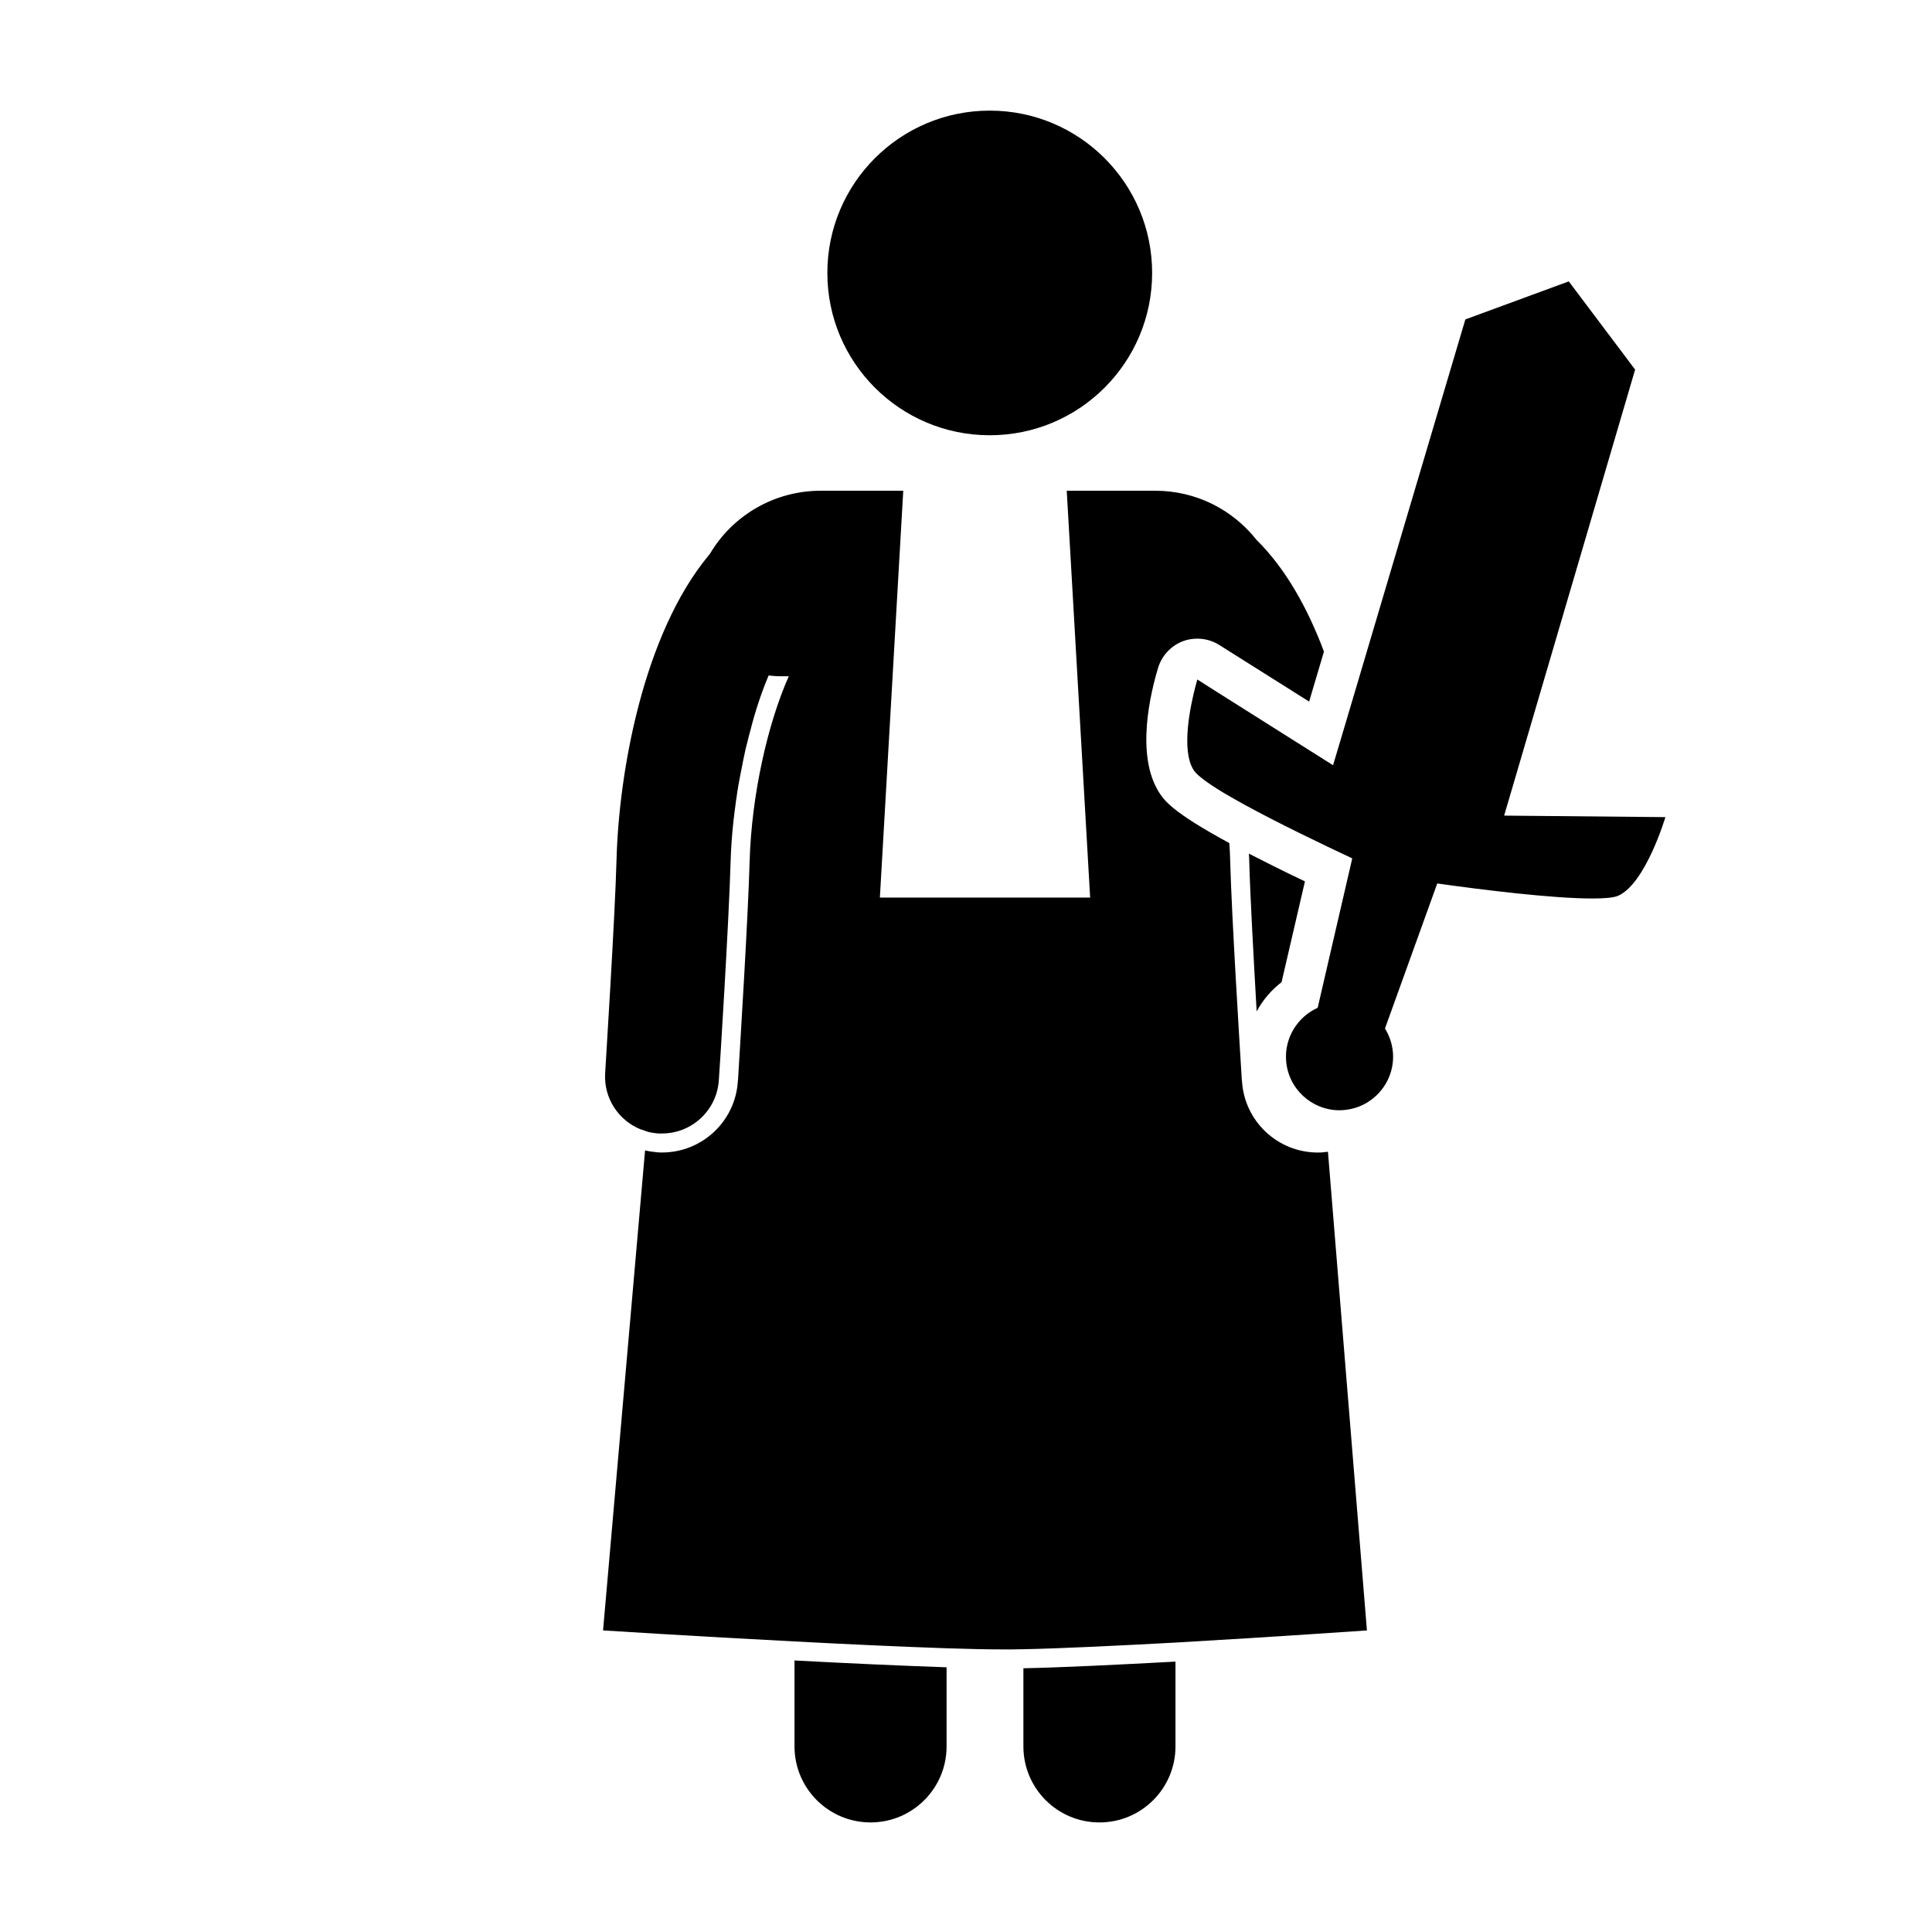
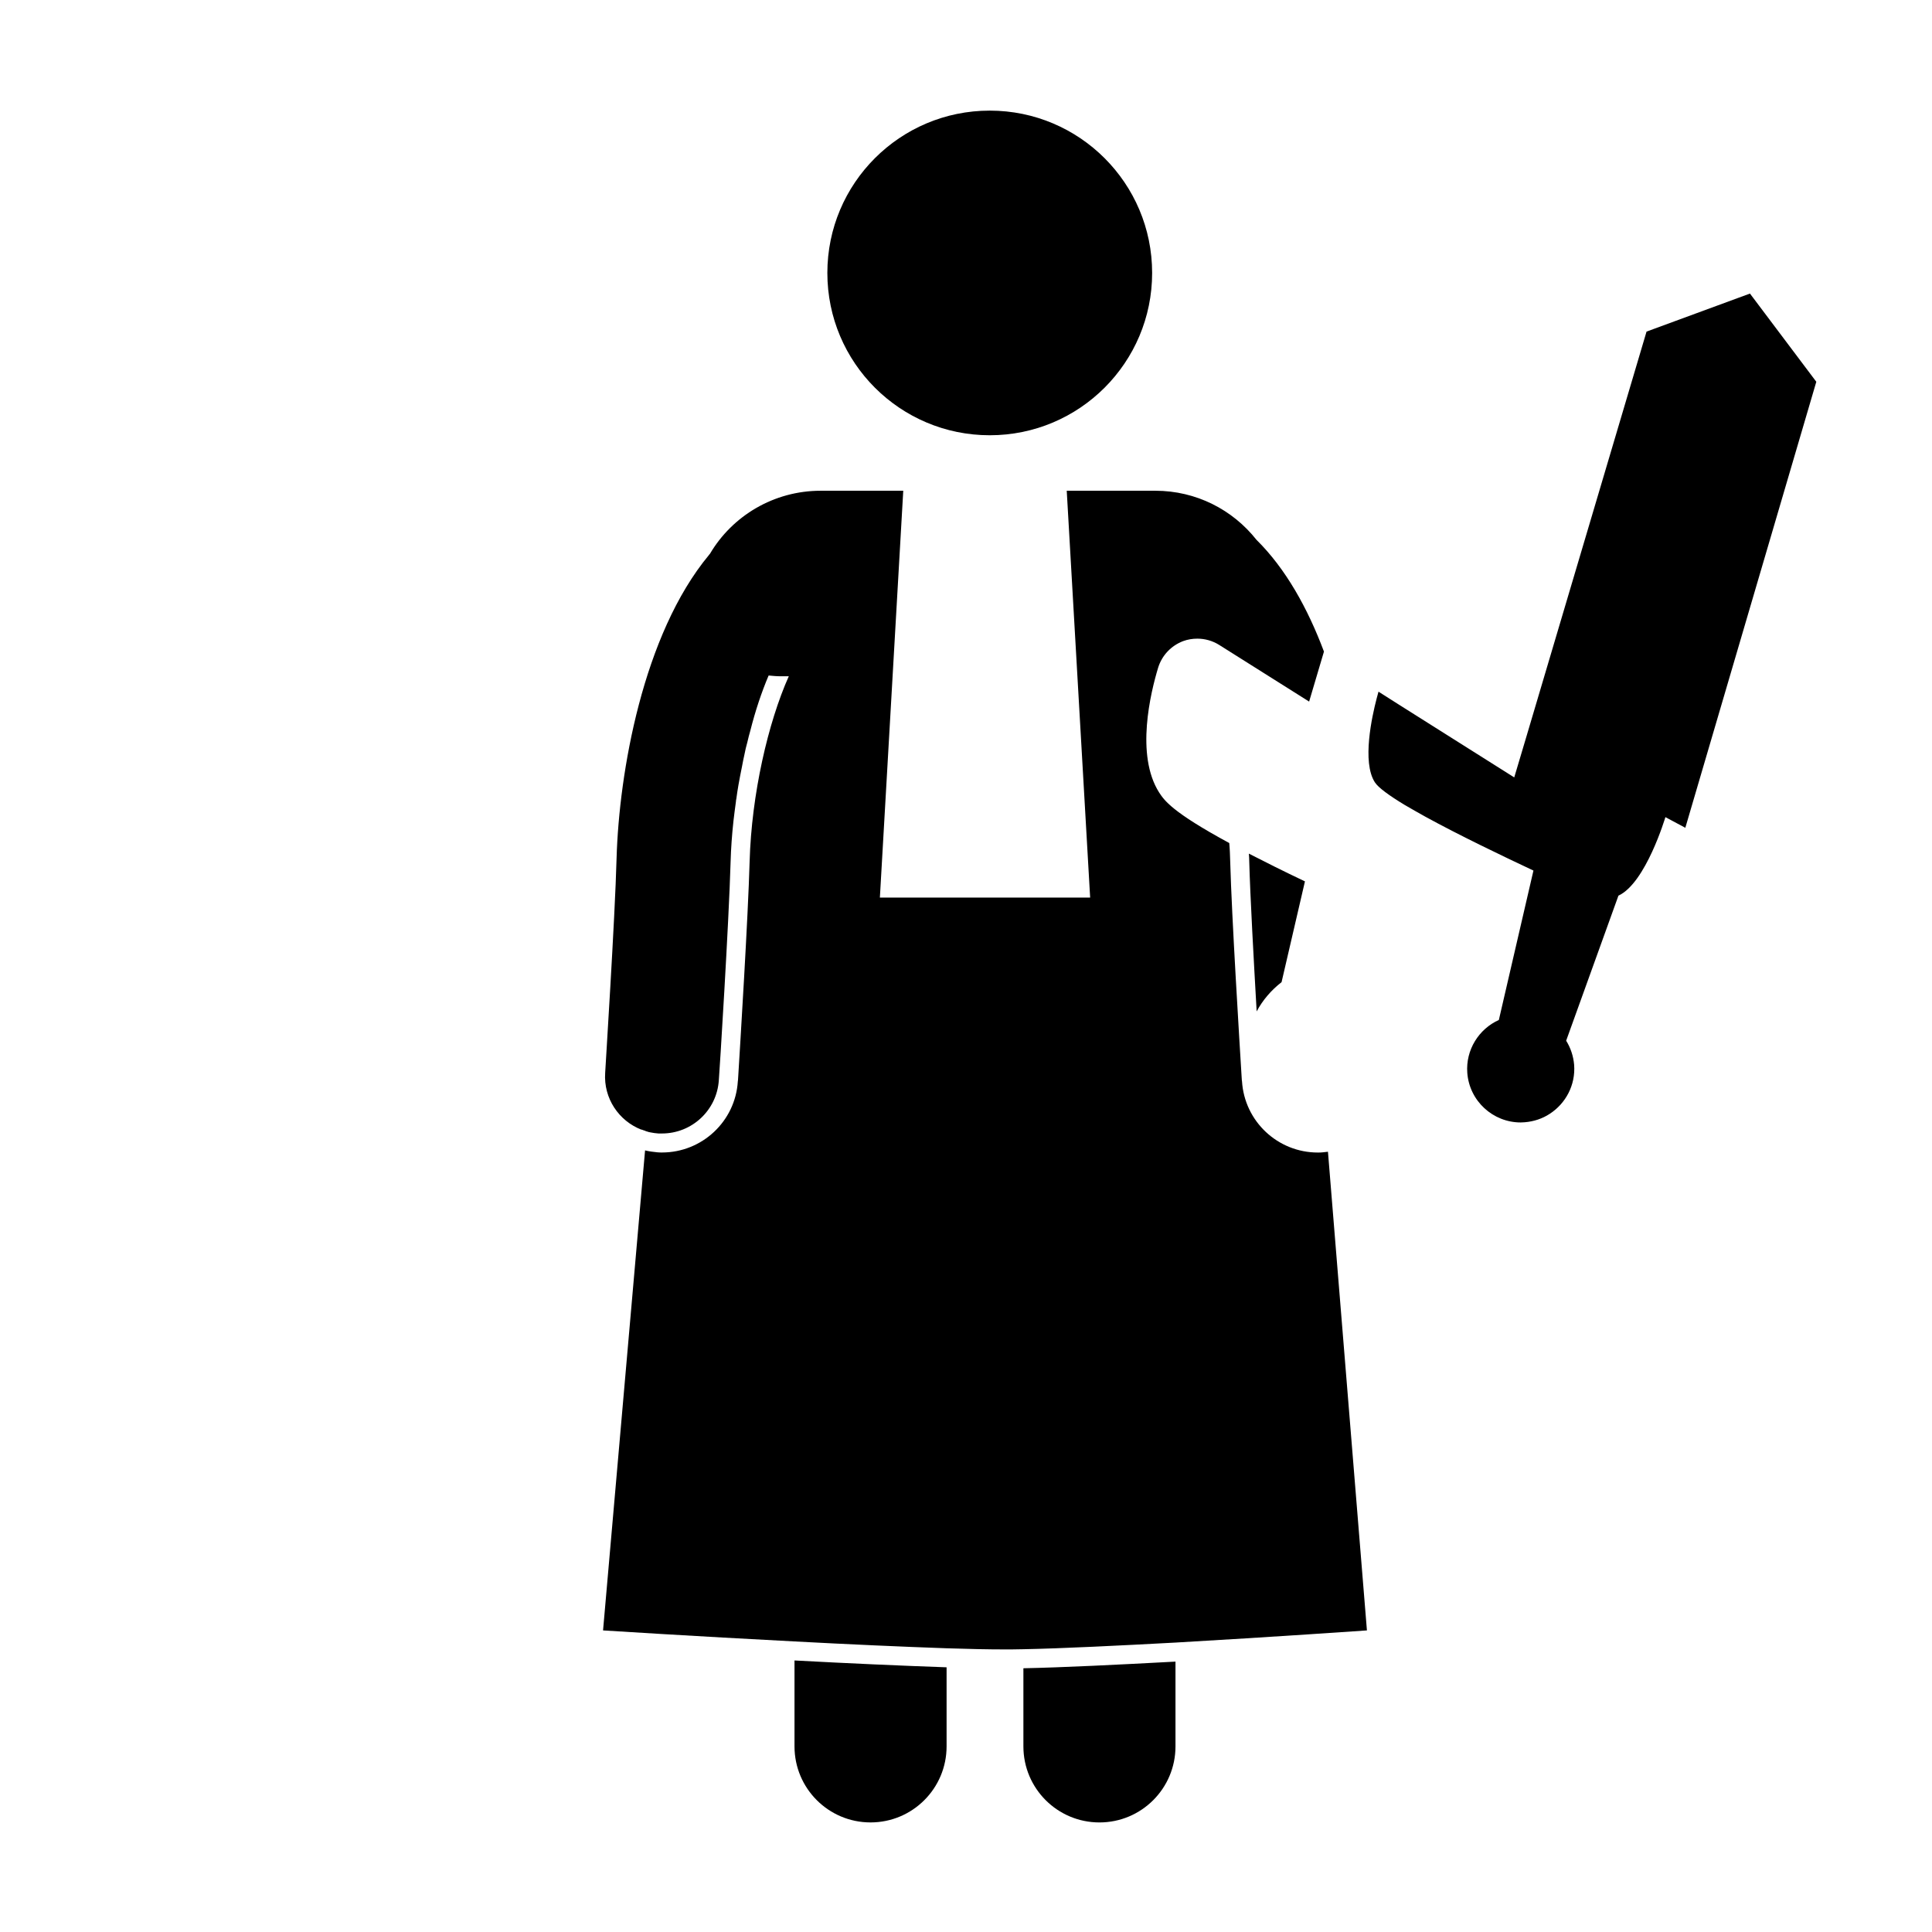
<svg xmlns="http://www.w3.org/2000/svg" fill="#000000" width="800px" height="800px" version="1.1" viewBox="144 144 512 512">
-   <path d="m354.55 584.04c14.008 0.754 28.617 1.41 40.305 1.812v20.957c0 11.133-9.02 20.152-20.152 20.152-11.133 0-20.152-9.02-20.152-20.152zm60.66 2.066c10.328-0.203 25.34-0.957 40.305-1.762v22.469c0 11.133-9.02 20.152-20.152 20.152-11.133 0-20.152-9.02-20.152-20.152zm-8.918-412.79c23.77 0 43.035 19.262 43.035 43.016 0 23.754-19.266 43.016-43.035 43.016s-43.035-19.262-43.035-43.016c0-23.754 19.266-43.016 43.035-43.016zm89.629 275.9 10.328 126.86s-25.191 1.762-50.734 3.223c-14.965 0.805-30.078 1.562-40.305 1.762-1.914 0.051-3.629 0.051-5.141 0.051-4.031 0-9.219-0.102-15.215-0.301-11.688-0.402-26.25-1.059-40.305-1.812-26.301-1.359-50.734-2.922-50.734-2.922l11.133-127.21c1.008 0.25 2.117 0.402 3.223 0.504 0.453 0.051 0.855 0.051 1.258 0.051 10.629 0 19.445-8.262 20.102-18.844l0.051-0.402c0.605-9.875 2.672-43.227 3.074-57.836 0.504-17.836 4.887-36.828 10.379-49.121h-2.117c-1.109 0-2.168-0.102-3.223-0.203-1.863 4.383-3.527 9.371-4.836 14.559-0.301 1.008-0.555 2.066-0.805 3.125-0.301 1.059-0.555 2.117-0.754 3.176-0.25 1.059-0.453 2.168-0.656 3.223-0.352 1.664-0.656 3.324-0.957 4.988-0.203 1.211-0.402 2.418-0.555 3.629-0.051 0.203-0.102 0.453-0.102 0.707-0.25 1.715-0.453 3.477-0.656 5.141-0.402 3.68-0.656 7.305-0.754 10.68-0.453 16.27-2.969 56.324-3.121 57.984-0.504 8.012-7.152 14.156-15.062 14.156h-0.957c-0.707-0.051-1.461-0.152-2.168-0.301-0.352-0.051-0.656-0.152-0.906-0.25-0.152 0-0.301-0.051-0.402-0.152-0.352-0.102-0.656-0.203-1.008-0.352v0.051c-5.996-2.316-10.078-8.312-9.621-15.062 0-0.402 2.621-41.211 3.023-56.93 0.656-22.57 6.953-59.199 24.484-80.309 0.051-0.102 0.152-0.203 0.25-0.301 5.945-10.078 16.93-16.727 29.371-16.727h21.867l-6.195 107.82h55.723l-6.203-107.82h23.477c10.832 0 20.504 5.039 26.801 13 7.758 7.656 13.602 18.188 17.887 29.625l-3.93 13.25-23.832-15.012c-1.762-1.109-3.777-1.664-5.793-1.664-1.258 0-2.57 0.203-3.777 0.656-3.176 1.211-5.594 3.777-6.602 7.004-2.016 6.648-6.047 23.176 0.25 33.102 1.359 2.066 3.324 5.141 18.59 13.402 0.152 1.664 0.203 3.324 0.25 4.938 0.402 14.609 2.469 47.961 3.074 57.836l0.051 0.352c0.656 10.629 9.473 18.895 20.102 18.895 0.402 0 0.855 0 1.258-0.051 0.461-0.059 0.965-0.109 1.422-0.16zm-6.098-71.641-6.195 26.703c-2.719 2.117-4.988 4.734-6.602 7.758-0.754-13.25-1.715-30.43-1.965-39.801 0-0.656-0.051-1.359-0.102-2.016 4.133 2.117 9.02 4.586 14.863 7.356zm95.523-17.027s-5.188 17.48-12.445 20.809c-1.211 0.555-3.68 0.754-7.004 0.754-10.379 0-28.867-2.266-41.012-3.981l-13.855 38.441c1.16 1.863 1.914 4.031 2.117 6.398 0.402 5.391-2.266 10.277-6.5 13-1.914 1.258-4.18 2.016-6.602 2.215-0.352 0-0.707 0.051-1.059 0.051-7.356 0-13.602-5.691-14.156-13.148-0.453-6.098 3.074-11.637 8.363-14.008l9.168-39.598c-8.262-3.879-19.699-9.371-28.617-14.258-2.016-1.109-3.828-2.168-5.492-3.125-4.082-2.469-7.004-4.586-7.91-5.996-3.477-5.34-0.754-17.531 0.453-22.168 0.301-1.16 0.504-1.863 0.504-1.863l5.391 3.426 30.582 19.297 3.273-10.984 31.789-107.16 27.406-10.078 17.582 23.375-34.711 118.2z" />
+   <path d="m354.55 584.04c14.008 0.754 28.617 1.41 40.305 1.812v20.957c0 11.133-9.02 20.152-20.152 20.152-11.133 0-20.152-9.02-20.152-20.152zm60.66 2.066c10.328-0.203 25.34-0.957 40.305-1.762v22.469c0 11.133-9.02 20.152-20.152 20.152-11.133 0-20.152-9.02-20.152-20.152zm-8.918-412.79c23.77 0 43.035 19.262 43.035 43.016 0 23.754-19.266 43.016-43.035 43.016s-43.035-19.262-43.035-43.016c0-23.754 19.266-43.016 43.035-43.016zm89.629 275.9 10.328 126.86s-25.191 1.762-50.734 3.223c-14.965 0.805-30.078 1.562-40.305 1.762-1.914 0.051-3.629 0.051-5.141 0.051-4.031 0-9.219-0.102-15.215-0.301-11.688-0.402-26.25-1.059-40.305-1.812-26.301-1.359-50.734-2.922-50.734-2.922l11.133-127.21c1.008 0.25 2.117 0.402 3.223 0.504 0.453 0.051 0.855 0.051 1.258 0.051 10.629 0 19.445-8.262 20.102-18.844l0.051-0.402c0.605-9.875 2.672-43.227 3.074-57.836 0.504-17.836 4.887-36.828 10.379-49.121h-2.117c-1.109 0-2.168-0.102-3.223-0.203-1.863 4.383-3.527 9.371-4.836 14.559-0.301 1.008-0.555 2.066-0.805 3.125-0.301 1.059-0.555 2.117-0.754 3.176-0.25 1.059-0.453 2.168-0.656 3.223-0.352 1.664-0.656 3.324-0.957 4.988-0.203 1.211-0.402 2.418-0.555 3.629-0.051 0.203-0.102 0.453-0.102 0.707-0.25 1.715-0.453 3.477-0.656 5.141-0.402 3.68-0.656 7.305-0.754 10.68-0.453 16.27-2.969 56.324-3.121 57.984-0.504 8.012-7.152 14.156-15.062 14.156h-0.957c-0.707-0.051-1.461-0.152-2.168-0.301-0.352-0.051-0.656-0.152-0.906-0.25-0.152 0-0.301-0.051-0.402-0.152-0.352-0.102-0.656-0.203-1.008-0.352v0.051c-5.996-2.316-10.078-8.312-9.621-15.062 0-0.402 2.621-41.211 3.023-56.93 0.656-22.57 6.953-59.199 24.484-80.309 0.051-0.102 0.152-0.203 0.25-0.301 5.945-10.078 16.93-16.727 29.371-16.727h21.867l-6.195 107.82h55.723l-6.203-107.82h23.477c10.832 0 20.504 5.039 26.801 13 7.758 7.656 13.602 18.188 17.887 29.625l-3.93 13.25-23.832-15.012c-1.762-1.109-3.777-1.664-5.793-1.664-1.258 0-2.57 0.203-3.777 0.656-3.176 1.211-5.594 3.777-6.602 7.004-2.016 6.648-6.047 23.176 0.25 33.102 1.359 2.066 3.324 5.141 18.59 13.402 0.152 1.664 0.203 3.324 0.25 4.938 0.402 14.609 2.469 47.961 3.074 57.836l0.051 0.352c0.656 10.629 9.473 18.895 20.102 18.895 0.402 0 0.855 0 1.258-0.051 0.461-0.059 0.965-0.109 1.422-0.16zm-6.098-71.641-6.195 26.703c-2.719 2.117-4.988 4.734-6.602 7.758-0.754-13.25-1.715-30.43-1.965-39.801 0-0.656-0.051-1.359-0.102-2.016 4.133 2.117 9.02 4.586 14.863 7.356zm95.523-17.027s-5.188 17.48-12.445 20.809l-13.855 38.441c1.16 1.863 1.914 4.031 2.117 6.398 0.402 5.391-2.266 10.277-6.5 13-1.914 1.258-4.18 2.016-6.602 2.215-0.352 0-0.707 0.051-1.059 0.051-7.356 0-13.602-5.691-14.156-13.148-0.453-6.098 3.074-11.637 8.363-14.008l9.168-39.598c-8.262-3.879-19.699-9.371-28.617-14.258-2.016-1.109-3.828-2.168-5.492-3.125-4.082-2.469-7.004-4.586-7.91-5.996-3.477-5.34-0.754-17.531 0.453-22.168 0.301-1.16 0.504-1.863 0.504-1.863l5.391 3.426 30.582 19.297 3.273-10.984 31.789-107.16 27.406-10.078 17.582 23.375-34.711 118.2z" />
</svg>